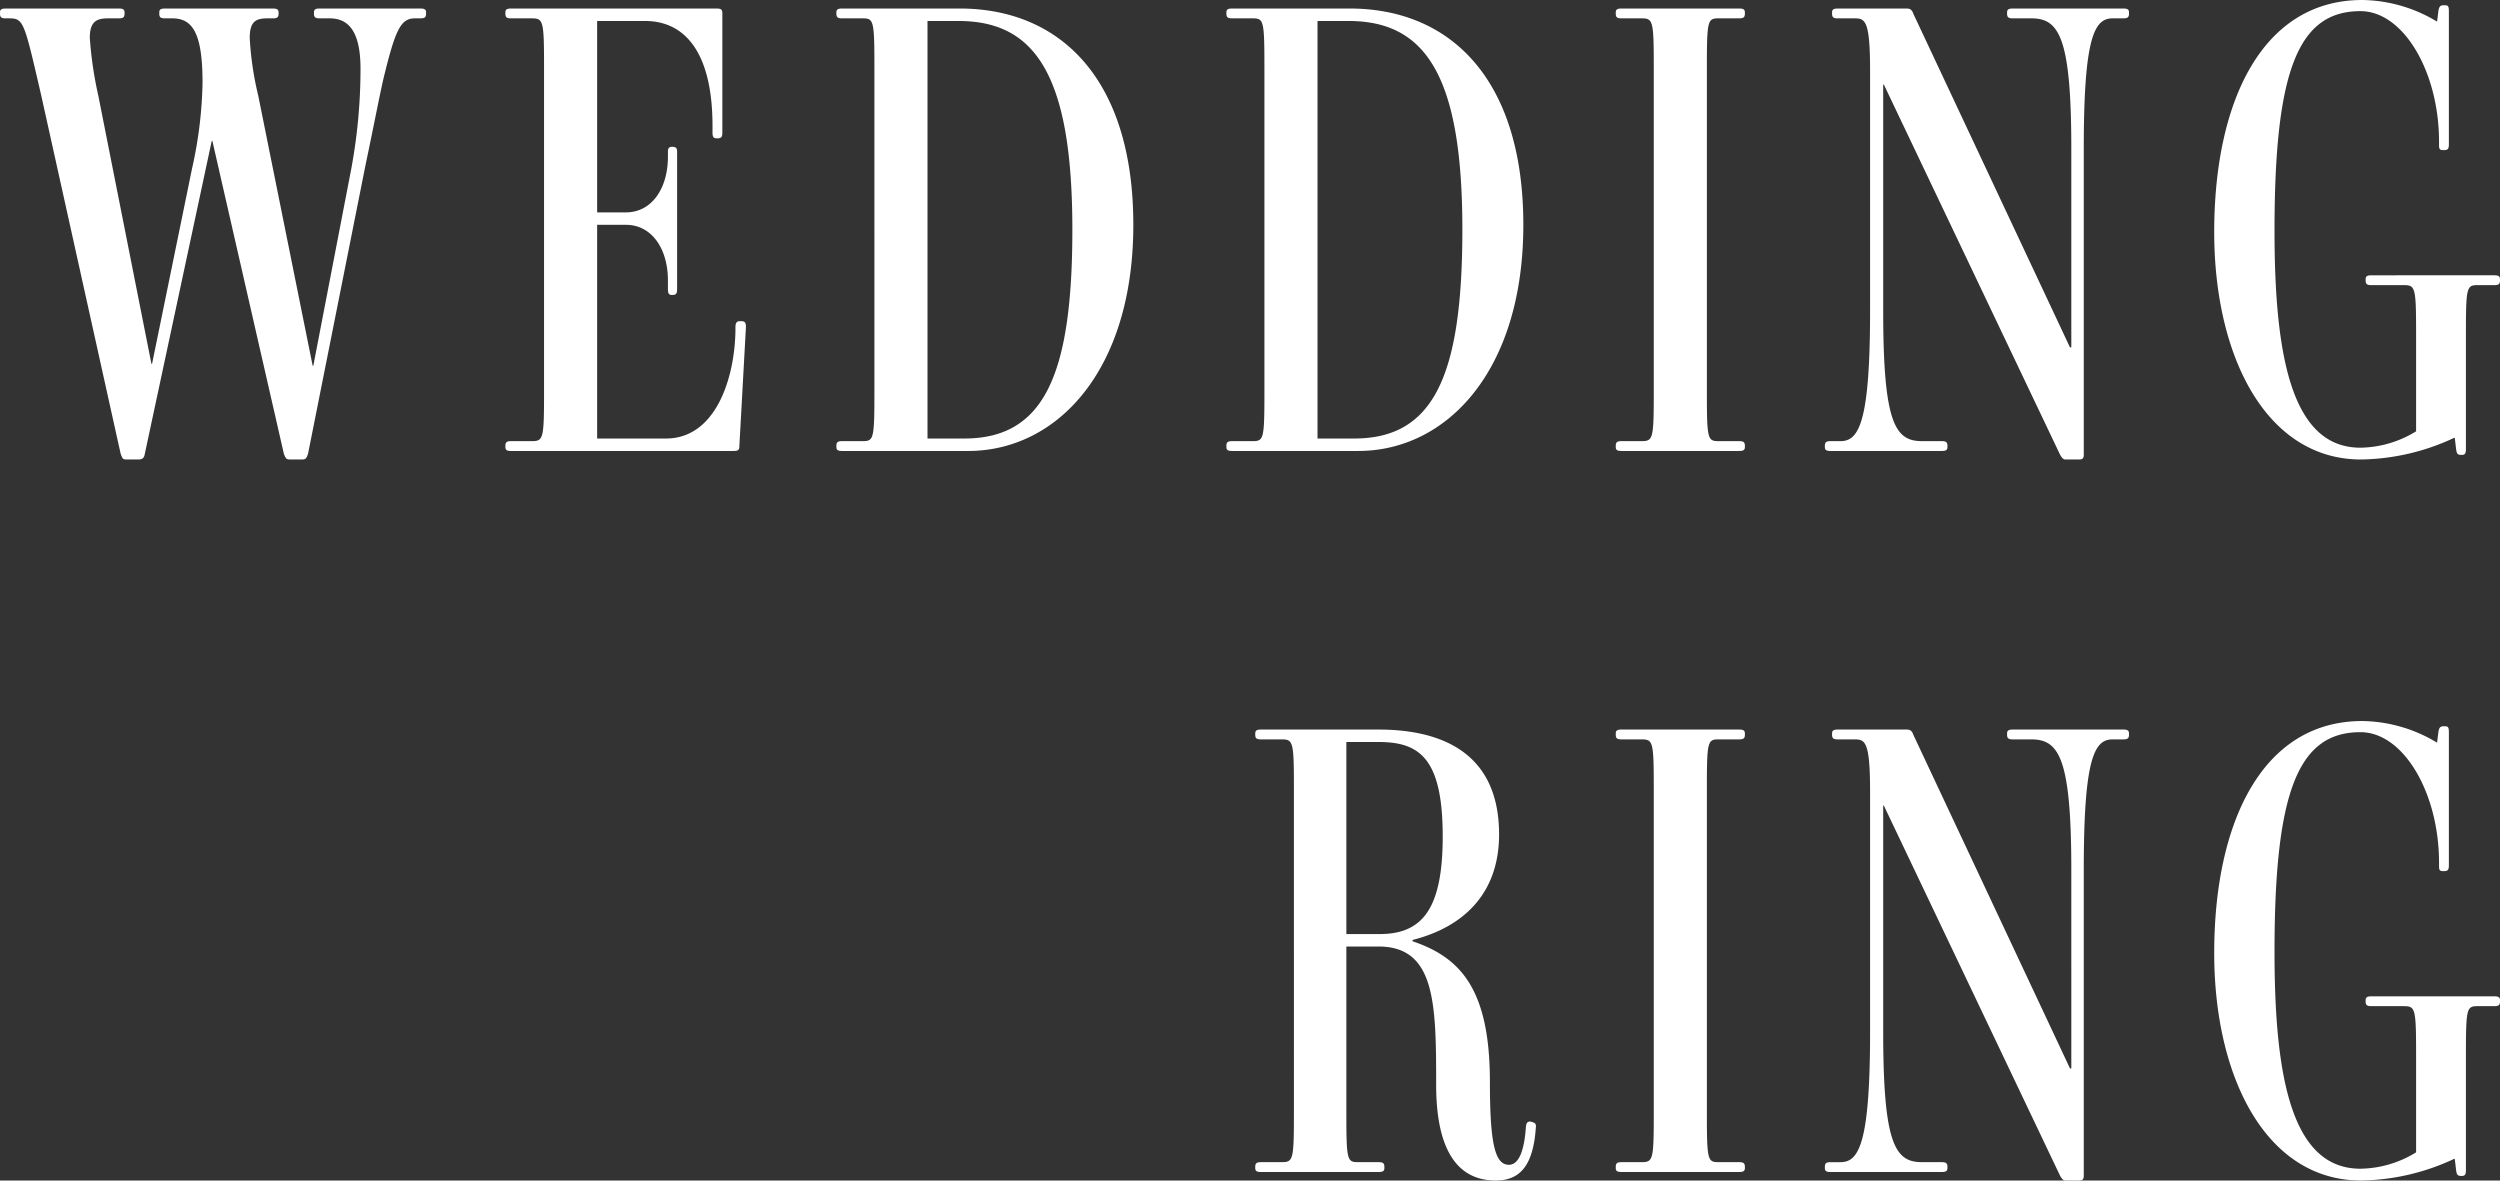
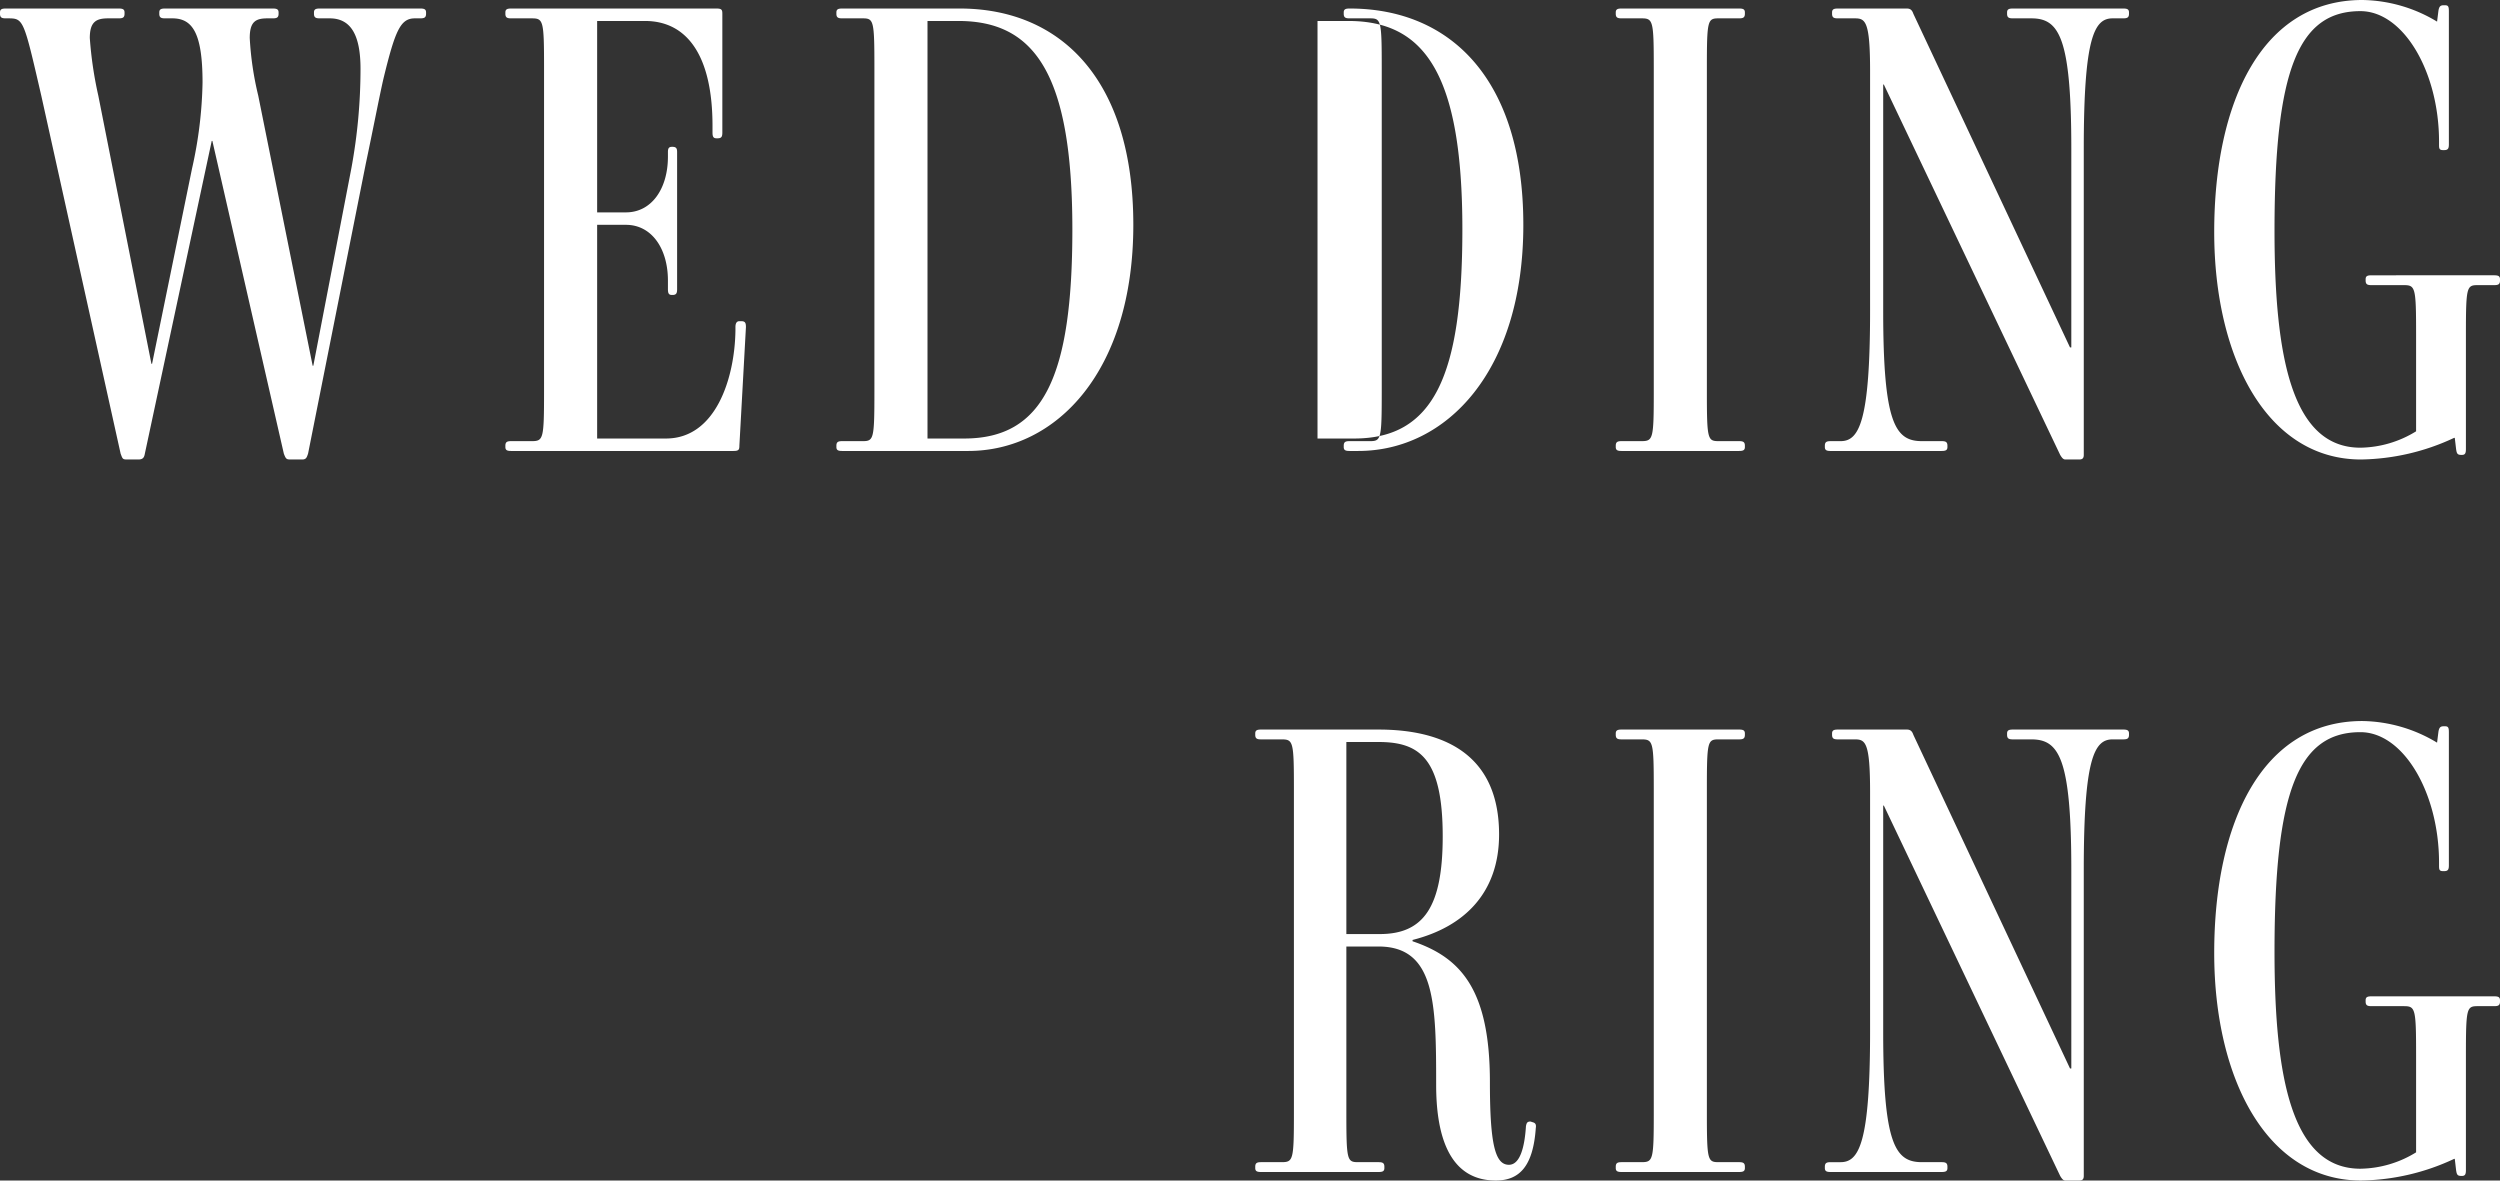
<svg xmlns="http://www.w3.org/2000/svg" width="305.12" height="144.08" viewBox="0 0 305.12 144.08">
  <rect x="0" y="0" width="305.12" height="144.08" fill="#333333" stroke="none" />
-   <path id="パス_3644" data-name="パス 3644" d="M-258.96-45.44c1.44-5.92,2.08-7.36,3.84-7.36h.64c.48,0,.72-.08.72-.56v-.16c0-.4-.24-.48-.72-.48h-12.24c-.48,0-.72.08-.72.48v.16c0,.48.24.56.72.56h1.2c2.56,0,3.76,2,3.76,6.16a67.025,67.025,0,0,1-1.12,12.16l-4.64,24.08h-.08l-6.64-32.96a38.343,38.343,0,0,1-1.04-7.04c0-2,.72-2.4,2.16-2.4h.64c.48,0,.72-.08.72-.56v-.16c0-.4-.24-.48-.72-.48H-285.6c-.48,0-.72.08-.72.48v.16c0,.48.24.56.72.56h.88c2.48,0,3.68,1.84,3.68,7.84a51.429,51.429,0,0,1-1.28,10.48l-4.88,23.84h-.08l-6.48-32.72a47.237,47.237,0,0,1-1.04-7.04c0-2,.8-2.4,2.24-2.4h1.28c.48,0,.72-.08.72-.56v-.16c0-.4-.24-.48-.72-.48h-13.76c-.48,0-.72.08-.72.48v.16c0,.48.24.56.72.56h.24c1.92,0,1.92.08,4.08,9.44L-291.04.32c.24.64.24.72.8.72h1.36c.56,0,.72-.24.8-.72l8.16-38.16h.08L-271.12.32c.24.64.32.72.8.72h1.44c.48,0,.56-.24.72-.72l7.04-35.36C-260.24-39.2-259.44-43.36-258.96-45.44ZM-216.24,0c.64,0,.72-.16.72-.64l.8-14.48c0-.48-.08-.72-.56-.72h-.24q-.48,0-.48.72v.4c-.08,5.84-2.4,13.2-8.48,13.2h-8.4V-27.6h3.52c3.12,0,5.12,2.88,5.12,6.8v1.04c0,.48.08.72.48.72h.08c.48,0,.56-.24.56-.72V-36.48c0-.4-.08-.64-.56-.64h-.08c-.4,0-.48.24-.48.64v.56c0,3.92-2,6.8-5.12,6.8h-3.52V-52.48h5.84c5.04,0,8.24,4.08,8.24,12.8v.8c0,.48.08.72.48.72h.16c.48,0,.56-.24.56-.72V-53.36c0-.48-.08-.64-.72-.64h-25.04c-.48,0-.72.08-.72.48v.16c0,.48.24.56.72.56h2.48c1.44,0,1.52.24,1.52,6.08V-7.28c0,5.84-.08,6.08-1.52,6.08h-2.48c-.48,0-.72.08-.72.56v.16c0,.4.24.48.72.48Zm48.8-27.6c0-17.76-8.88-26.4-21.2-26.4h-14.32c-.48,0-.72.08-.72.48v.16c0,.48.24.56.72.56h2.48c1.36,0,1.44.24,1.44,6.08V-7.28c0,5.84-.08,6.08-1.44,6.08h-2.48c-.48,0-.72.08-.72.56v.16c0,.4.24.48.72.48h15.36C-176.8,0-167.44-9.76-167.44-27.6Zm-7.44.56c0,17.92-3.52,25.52-13.2,25.52h-4.48V-52.48h3.76C-179.52-52.48-174.88-46.08-174.88-27.04Zm55.04-.56c0-17.76-8.88-26.4-21.2-26.4h-14.32c-.48,0-.72.08-.72.48v.16c0,.48.24.56.72.56h2.48c1.36,0,1.44.24,1.44,6.08V-7.28c0,5.84-.08,6.08-1.44,6.08h-2.48c-.48,0-.72.08-.72.56v.16c0,.4.24.48.72.48H-140C-129.2,0-119.84-9.76-119.84-27.6Zm-7.44.56c0,17.92-3.52,25.52-13.2,25.52h-4.48V-52.48h3.76C-131.92-52.48-127.28-46.08-127.28-27.04ZM-93.52,0c.48,0,.72-.08.72-.48V-.64c0-.48-.24-.56-.72-.56H-96c-1.36,0-1.44-.24-1.44-6.08V-46.72c0-5.84.08-6.08,1.44-6.08h2.48c.48,0,.72-.08.72-.56v-.16c0-.4-.24-.48-.72-.48h-14.32c-.48,0-.72.08-.72.48v.16c0,.48.24.56.72.56h2.4c1.44,0,1.52.24,1.52,6.08V-7.28c0,5.84-.08,6.08-1.52,6.08h-2.4c-.48,0-.72.08-.72.56v.16c0,.4.24.48.72.48ZM-52,1.04c.4,0,.56-.16.56-.56V-36.88c0-13.6,1.28-15.92,3.52-15.92h1.28c.48,0,.72-.08.72-.56v-.16c0-.4-.24-.48-.72-.48H-60.08c-.48,0-.72.08-.72.48v.16c0,.48.24.56.72.56h2.24c3.36,0,4.88,2.24,4.88,15.92v24.24h-.16L-72.24-53.36c-.16-.48-.4-.64-.8-.64h-8.4c-.48,0-.72.08-.72.48v.16c0,.48.24.56.72.56h2.08c1.28,0,1.84.4,1.84,6.4v29.28c0,13.6-1.36,15.92-3.6,15.92h-1.2c-.48,0-.72.08-.72.56v.16c0,.4.24.48.72.48H-68.8c.48,0,.72-.08.72-.48V-.64c0-.48-.24-.56-.72-.56h-2.4c-3.28,0-4.72-2.24-4.72-15.92v-27.6h.08L-54.32.48c.24.4.4.56.64.56ZM-5.28.48c.4,0,.48-.24.48-.72V-14.16c0-5.84.08-6.08,1.44-6.08h2c.48,0,.72-.08.72-.56v-.16c0-.4-.24-.48-.72-.48H-16.32c-.48,0-.72.08-.72.48v.16c0,.48.24.56.72.56h3.92c1.44,0,1.52.24,1.52,6.08V-2.4a13.255,13.255,0,0,1-6.8,2C-26-.4-28.16-11.36-28.16-26.88c0-19.52,2.88-26.8,10.48-26.8,5.28,0,9.6,7.44,9.6,15.92v.32c0,.48,0,.72.48.72h.16c.48,0,.56-.24.56-.72V-53.68c0-.56-.08-.72-.48-.72h-.16c-.4,0-.56.16-.64.72l-.16,1.28a18.061,18.061,0,0,0-9.12-2.64c-12.24,0-18.08,12.4-18.08,28.32,0,15.28,6.4,27.76,17.92,27.76A27.642,27.642,0,0,0-6.24-1.6h.08L-6-.24c.08.56.16.72.64.72ZM-122.8,46.8c0-10.8-8.24-12.8-14.72-12.8h-14.32c-.48,0-.72.08-.72.48v.16c0,.48.24.56.72.56h2.48c1.44,0,1.52.24,1.52,6.08V80.72c0,5.84-.08,6.08-1.52,6.08h-2.48c-.48,0-.72.08-.72.56v.16c0,.4.24.48.72.48h14.32c.48,0,.72-.08.72-.48v-.16c0-.48-.24-.56-.72-.56H-140c-1.36,0-1.44-.24-1.44-6.08V60.48h3.92c6.96,0,7.04,6.96,7.04,16.88,0,5.76,1.36,11.68,7.28,11.68,2.96,0,4.56-1.84,4.88-6.4.08-.48-.08-.64-.4-.72l-.24-.08c-.4,0-.48.16-.56.56-.16,2.56-.72,4.72-2.08,4.72-1.68,0-2.32-2.48-2.32-10.08,0-11.28-3.52-15.2-9.44-17.2v-.16C-127.04,58.08-122.8,53.92-122.8,46.8Zm-6.88.24c0,8.72-2.4,11.92-7.68,11.92h-4.08V35.52h3.92C-132.56,35.52-129.68,37.44-129.68,47.04ZM-93.52,88c.48,0,.72-.08.72-.48v-.16c0-.48-.24-.56-.72-.56H-96c-1.36,0-1.44-.24-1.44-6.08V41.28c0-5.84.08-6.08,1.44-6.08h2.48c.48,0,.72-.08.72-.56v-.16c0-.4-.24-.48-.72-.48h-14.32c-.48,0-.72.08-.72.48v.16c0,.48.24.56.72.56h2.4c1.44,0,1.52.24,1.52,6.08V80.72c0,5.84-.08,6.08-1.52,6.08h-2.4c-.48,0-.72.08-.72.56v.16c0,.4.24.48.72.48ZM-52,89.04c.4,0,.56-.16.56-.56V51.12c0-13.6,1.28-15.92,3.52-15.92h1.28c.48,0,.72-.08.72-.56v-.16c0-.4-.24-.48-.72-.48H-60.08c-.48,0-.72.08-.72.48v.16c0,.48.24.56.72.56h2.24c3.36,0,4.88,2.24,4.88,15.92V75.36h-.16L-72.24,34.64c-.16-.48-.4-.64-.8-.64h-8.4c-.48,0-.72.08-.72.48v.16c0,.48.24.56.72.56h2.08c1.28,0,1.84.4,1.84,6.4V70.88c0,13.6-1.36,15.92-3.6,15.92h-1.2c-.48,0-.72.08-.72.56v.16c0,.4.24.48.72.48H-68.8c.48,0,.72-.08.72-.48v-.16c0-.48-.24-.56-.72-.56h-2.4c-3.28,0-4.72-2.24-4.72-15.92V43.28h.08l21.52,45.2c.24.4.4.56.64.56Zm46.72-.56c.4,0,.48-.24.48-.72V73.84c0-5.84.08-6.08,1.44-6.08h2c.48,0,.72-.08.72-.56v-.16c0-.4-.24-.48-.72-.48H-16.32c-.48,0-.72.08-.72.48v.16c0,.48.24.56.72.56h3.92c1.44,0,1.52.24,1.52,6.08V85.6a13.255,13.255,0,0,1-6.8,2c-8.32,0-10.48-10.96-10.48-26.48,0-19.52,2.88-26.8,10.48-26.8,5.28,0,9.6,7.44,9.6,15.92v.32c0,.48,0,.72.48.72h.16c.48,0,.56-.24.56-.72V34.32c0-.56-.08-.72-.48-.72h-.16c-.4,0-.56.16-.64.72l-.16,1.28a18.061,18.061,0,0,0-9.12-2.64c-12.24,0-18.08,12.4-18.08,28.32,0,15.28,6.4,27.76,17.92,27.76A27.642,27.642,0,0,0-6.24,86.4h.08L-6,87.76c.08.56.16.72.64.72Z" transform="translate(305.76 55.04)" fill="#fff" />
+   <path id="パス_3644" data-name="パス 3644" d="M-258.96-45.44c1.44-5.92,2.08-7.36,3.84-7.36h.64c.48,0,.72-.08.72-.56v-.16c0-.4-.24-.48-.72-.48h-12.24c-.48,0-.72.08-.72.48v.16c0,.48.24.56.72.56h1.2c2.56,0,3.76,2,3.76,6.16a67.025,67.025,0,0,1-1.12,12.16l-4.64,24.08h-.08l-6.64-32.96a38.343,38.343,0,0,1-1.04-7.04c0-2,.72-2.4,2.16-2.4h.64c.48,0,.72-.08.72-.56v-.16c0-.4-.24-.48-.72-.48H-285.6c-.48,0-.72.08-.72.48v.16c0,.48.24.56.72.56h.88c2.48,0,3.68,1.84,3.68,7.84a51.429,51.429,0,0,1-1.28,10.48l-4.88,23.84h-.08l-6.48-32.72a47.237,47.237,0,0,1-1.04-7.04c0-2,.8-2.4,2.24-2.4h1.28c.48,0,.72-.08.72-.56v-.16c0-.4-.24-.48-.72-.48h-13.76c-.48,0-.72.08-.72.48v.16c0,.48.24.56.72.56h.24c1.92,0,1.92.08,4.08,9.44L-291.04.32c.24.64.24.72.8.72h1.36c.56,0,.72-.24.8-.72l8.16-38.16h.08L-271.12.32c.24.64.32.72.8.72h1.44c.48,0,.56-.24.72-.72l7.04-35.36C-260.24-39.2-259.44-43.36-258.96-45.44ZM-216.24,0c.64,0,.72-.16.72-.64l.8-14.48c0-.48-.08-.72-.56-.72h-.24q-.48,0-.48.72v.4c-.08,5.84-2.4,13.2-8.48,13.2h-8.4V-27.6h3.52c3.12,0,5.12,2.88,5.12,6.8v1.04c0,.48.08.72.48.72h.08c.48,0,.56-.24.56-.72V-36.48c0-.4-.08-.64-.56-.64h-.08c-.4,0-.48.24-.48.64v.56c0,3.92-2,6.8-5.12,6.8h-3.52V-52.48h5.84c5.04,0,8.24,4.08,8.24,12.8v.8c0,.48.08.72.48.72h.16c.48,0,.56-.24.56-.72V-53.36c0-.48-.08-.64-.72-.64h-25.04c-.48,0-.72.08-.72.48v.16c0,.48.24.56.72.56h2.48c1.44,0,1.52.24,1.52,6.08V-7.28c0,5.84-.08,6.08-1.52,6.08h-2.48c-.48,0-.72.08-.72.56v.16c0,.4.24.48.72.48Zm48.8-27.6c0-17.76-8.88-26.4-21.2-26.4h-14.32c-.48,0-.72.08-.72.48v.16c0,.48.24.56.72.56h2.48c1.36,0,1.44.24,1.44,6.08V-7.28c0,5.84-.08,6.08-1.44,6.08h-2.48c-.48,0-.72.08-.72.56v.16c0,.4.24.48.72.48h15.36C-176.8,0-167.44-9.76-167.44-27.6Zm-7.44.56c0,17.92-3.52,25.52-13.2,25.52h-4.48V-52.48h3.76C-179.52-52.48-174.88-46.08-174.88-27.04Zm55.04-.56c0-17.76-8.88-26.4-21.2-26.4c-.48,0-.72.08-.72.48v.16c0,.48.24.56.72.56h2.48c1.36,0,1.44.24,1.44,6.08V-7.28c0,5.84-.08,6.08-1.44,6.08h-2.48c-.48,0-.72.08-.72.56v.16c0,.4.24.48.72.48H-140C-129.2,0-119.84-9.76-119.84-27.6Zm-7.44.56c0,17.92-3.52,25.52-13.2,25.52h-4.48V-52.48h3.76C-131.92-52.48-127.28-46.08-127.28-27.04ZM-93.52,0c.48,0,.72-.08.72-.48V-.64c0-.48-.24-.56-.72-.56H-96c-1.36,0-1.44-.24-1.44-6.08V-46.72c0-5.84.08-6.08,1.44-6.08h2.48c.48,0,.72-.08.72-.56v-.16c0-.4-.24-.48-.72-.48h-14.32c-.48,0-.72.08-.72.48v.16c0,.48.24.56.72.56h2.4c1.44,0,1.52.24,1.52,6.08V-7.28c0,5.84-.08,6.08-1.52,6.08h-2.4c-.48,0-.72.08-.72.56v.16c0,.4.24.48.72.48ZM-52,1.04c.4,0,.56-.16.56-.56V-36.88c0-13.6,1.28-15.92,3.52-15.92h1.28c.48,0,.72-.08.72-.56v-.16c0-.4-.24-.48-.72-.48H-60.08c-.48,0-.72.08-.72.48v.16c0,.48.24.56.72.56h2.24c3.36,0,4.88,2.24,4.88,15.92v24.24h-.16L-72.24-53.36c-.16-.48-.4-.64-.8-.64h-8.4c-.48,0-.72.08-.72.48v.16c0,.48.24.56.72.56h2.08c1.28,0,1.84.4,1.84,6.4v29.28c0,13.6-1.36,15.92-3.6,15.92h-1.2c-.48,0-.72.08-.72.56v.16c0,.4.24.48.72.48H-68.8c.48,0,.72-.08.72-.48V-.64c0-.48-.24-.56-.72-.56h-2.4c-3.28,0-4.72-2.24-4.72-15.92v-27.6h.08L-54.32.48c.24.4.4.56.64.56ZM-5.28.48c.4,0,.48-.24.48-.72V-14.16c0-5.84.08-6.08,1.44-6.08h2c.48,0,.72-.08.72-.56v-.16c0-.4-.24-.48-.72-.48H-16.32c-.48,0-.72.08-.72.48v.16c0,.48.24.56.72.56h3.92c1.44,0,1.52.24,1.52,6.08V-2.4a13.255,13.255,0,0,1-6.8,2C-26-.4-28.16-11.36-28.16-26.88c0-19.52,2.88-26.8,10.48-26.8,5.28,0,9.6,7.44,9.6,15.92v.32c0,.48,0,.72.48.72h.16c.48,0,.56-.24.56-.72V-53.68c0-.56-.08-.72-.48-.72h-.16c-.4,0-.56.16-.64.72l-.16,1.28a18.061,18.061,0,0,0-9.12-2.64c-12.24,0-18.08,12.4-18.08,28.32,0,15.28,6.4,27.76,17.92,27.76A27.642,27.642,0,0,0-6.24-1.6h.08L-6-.24c.08.56.16.72.64.72ZM-122.8,46.8c0-10.8-8.24-12.8-14.72-12.8h-14.32c-.48,0-.72.08-.72.48v.16c0,.48.24.56.72.56h2.48c1.44,0,1.52.24,1.52,6.08V80.72c0,5.84-.08,6.08-1.52,6.08h-2.48c-.48,0-.72.08-.72.56v.16c0,.4.24.48.72.48h14.32c.48,0,.72-.08.72-.48v-.16c0-.48-.24-.56-.72-.56H-140c-1.36,0-1.44-.24-1.44-6.08V60.48h3.92c6.96,0,7.04,6.96,7.04,16.88,0,5.76,1.36,11.68,7.28,11.68,2.96,0,4.56-1.84,4.88-6.4.08-.48-.08-.64-.4-.72l-.24-.08c-.4,0-.48.16-.56.56-.16,2.56-.72,4.72-2.08,4.72-1.68,0-2.32-2.48-2.32-10.08,0-11.28-3.52-15.2-9.44-17.2v-.16C-127.04,58.08-122.8,53.92-122.8,46.8Zm-6.88.24c0,8.72-2.4,11.92-7.68,11.92h-4.08V35.52h3.92C-132.56,35.52-129.68,37.44-129.68,47.04ZM-93.52,88c.48,0,.72-.08.72-.48v-.16c0-.48-.24-.56-.72-.56H-96c-1.36,0-1.44-.24-1.44-6.08V41.28c0-5.84.08-6.08,1.44-6.08h2.48c.48,0,.72-.08.72-.56v-.16c0-.4-.24-.48-.72-.48h-14.32c-.48,0-.72.08-.72.48v.16c0,.48.24.56.72.56h2.4c1.44,0,1.52.24,1.52,6.08V80.72c0,5.84-.08,6.08-1.52,6.08h-2.4c-.48,0-.72.08-.72.56v.16c0,.4.24.48.72.48ZM-52,89.04c.4,0,.56-.16.56-.56V51.12c0-13.6,1.28-15.92,3.52-15.92h1.28c.48,0,.72-.08.72-.56v-.16c0-.4-.24-.48-.72-.48H-60.08c-.48,0-.72.08-.72.48v.16c0,.48.24.56.72.56h2.24c3.36,0,4.88,2.24,4.88,15.92V75.36h-.16L-72.24,34.64c-.16-.48-.4-.64-.8-.64h-8.4c-.48,0-.72.08-.72.48v.16c0,.48.24.56.72.56h2.08c1.28,0,1.84.4,1.84,6.4V70.88c0,13.6-1.36,15.92-3.6,15.92h-1.2c-.48,0-.72.08-.72.56v.16c0,.4.24.48.72.48H-68.8c.48,0,.72-.08.72-.48v-.16c0-.48-.24-.56-.72-.56h-2.4c-3.28,0-4.72-2.24-4.72-15.92V43.28h.08l21.52,45.2c.24.4.4.56.64.56Zm46.72-.56c.4,0,.48-.24.48-.72V73.84c0-5.84.08-6.08,1.44-6.08h2c.48,0,.72-.08.72-.56v-.16c0-.4-.24-.48-.72-.48H-16.32c-.48,0-.72.08-.72.48v.16c0,.48.24.56.72.56h3.92c1.44,0,1.52.24,1.52,6.08V85.6a13.255,13.255,0,0,1-6.8,2c-8.32,0-10.48-10.96-10.48-26.48,0-19.52,2.88-26.8,10.48-26.8,5.28,0,9.6,7.44,9.6,15.92v.32c0,.48,0,.72.48.72h.16c.48,0,.56-.24.56-.72V34.32c0-.56-.08-.72-.48-.72h-.16c-.4,0-.56.16-.64.72l-.16,1.28a18.061,18.061,0,0,0-9.12-2.64c-12.24,0-18.08,12.4-18.08,28.32,0,15.28,6.4,27.76,17.92,27.76A27.642,27.642,0,0,0-6.24,86.4h.08L-6,87.76c.08.56.16.72.64.72Z" transform="translate(305.76 55.04)" fill="#fff" />
</svg>